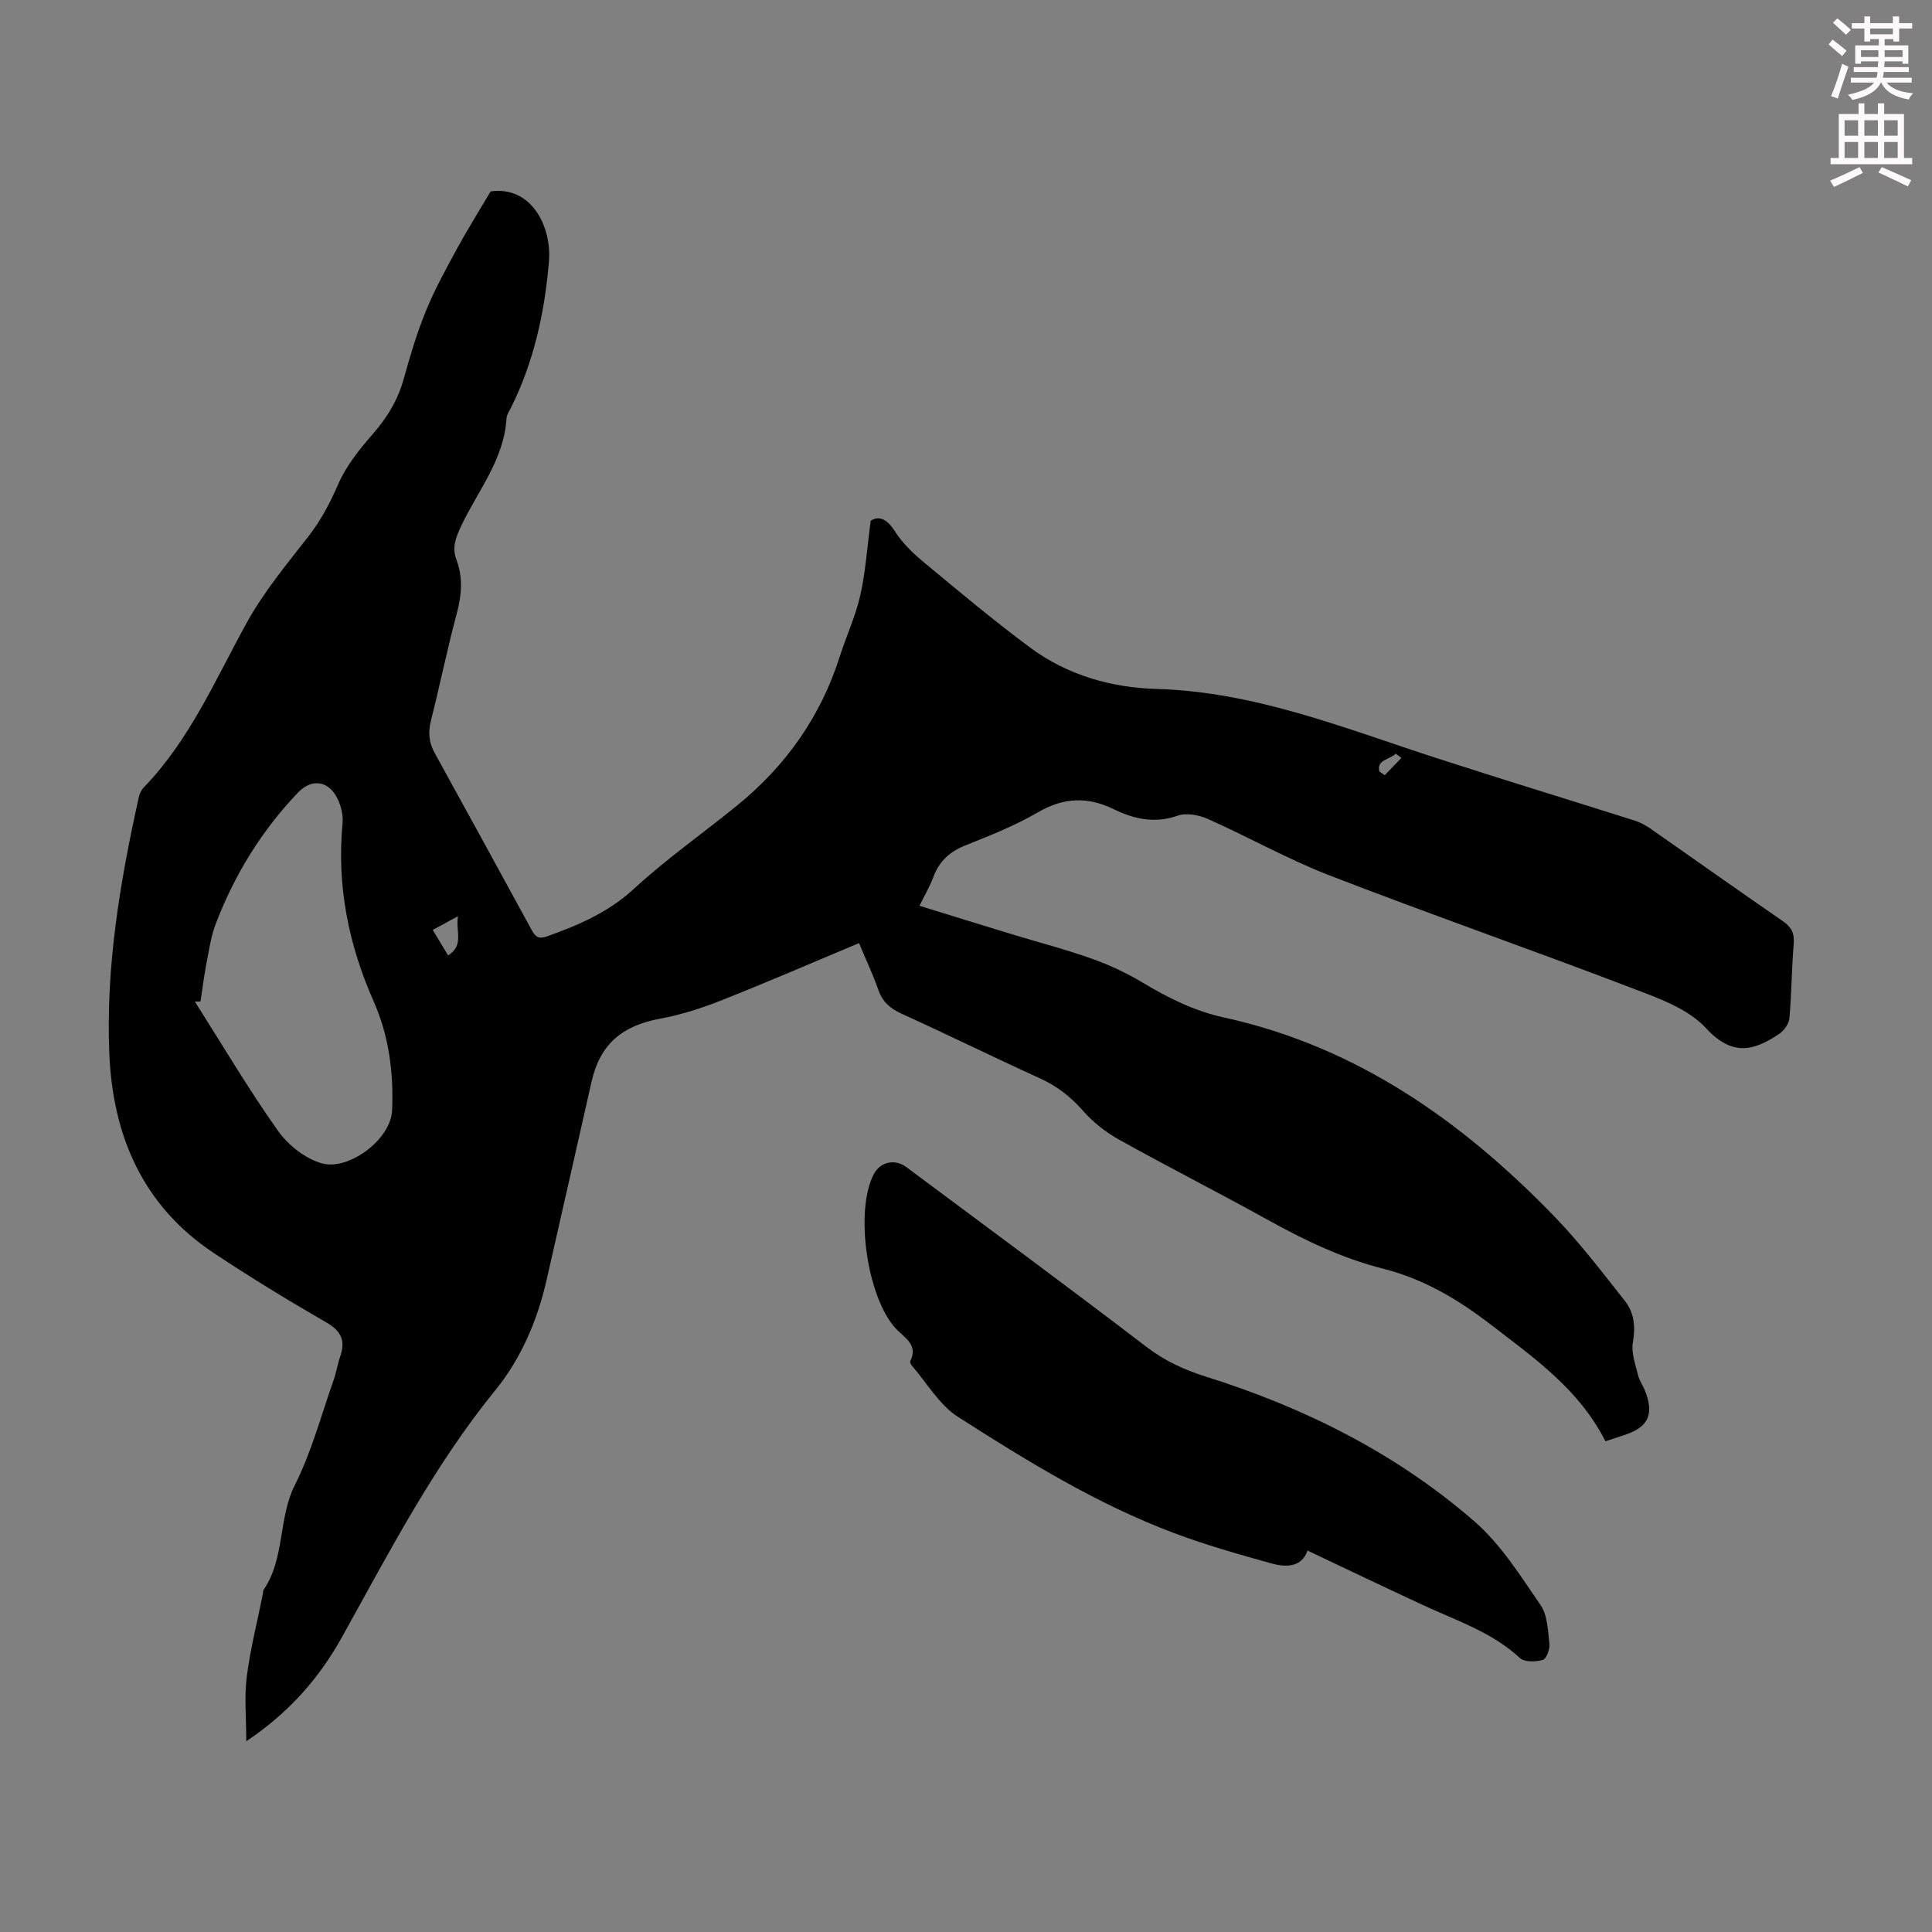
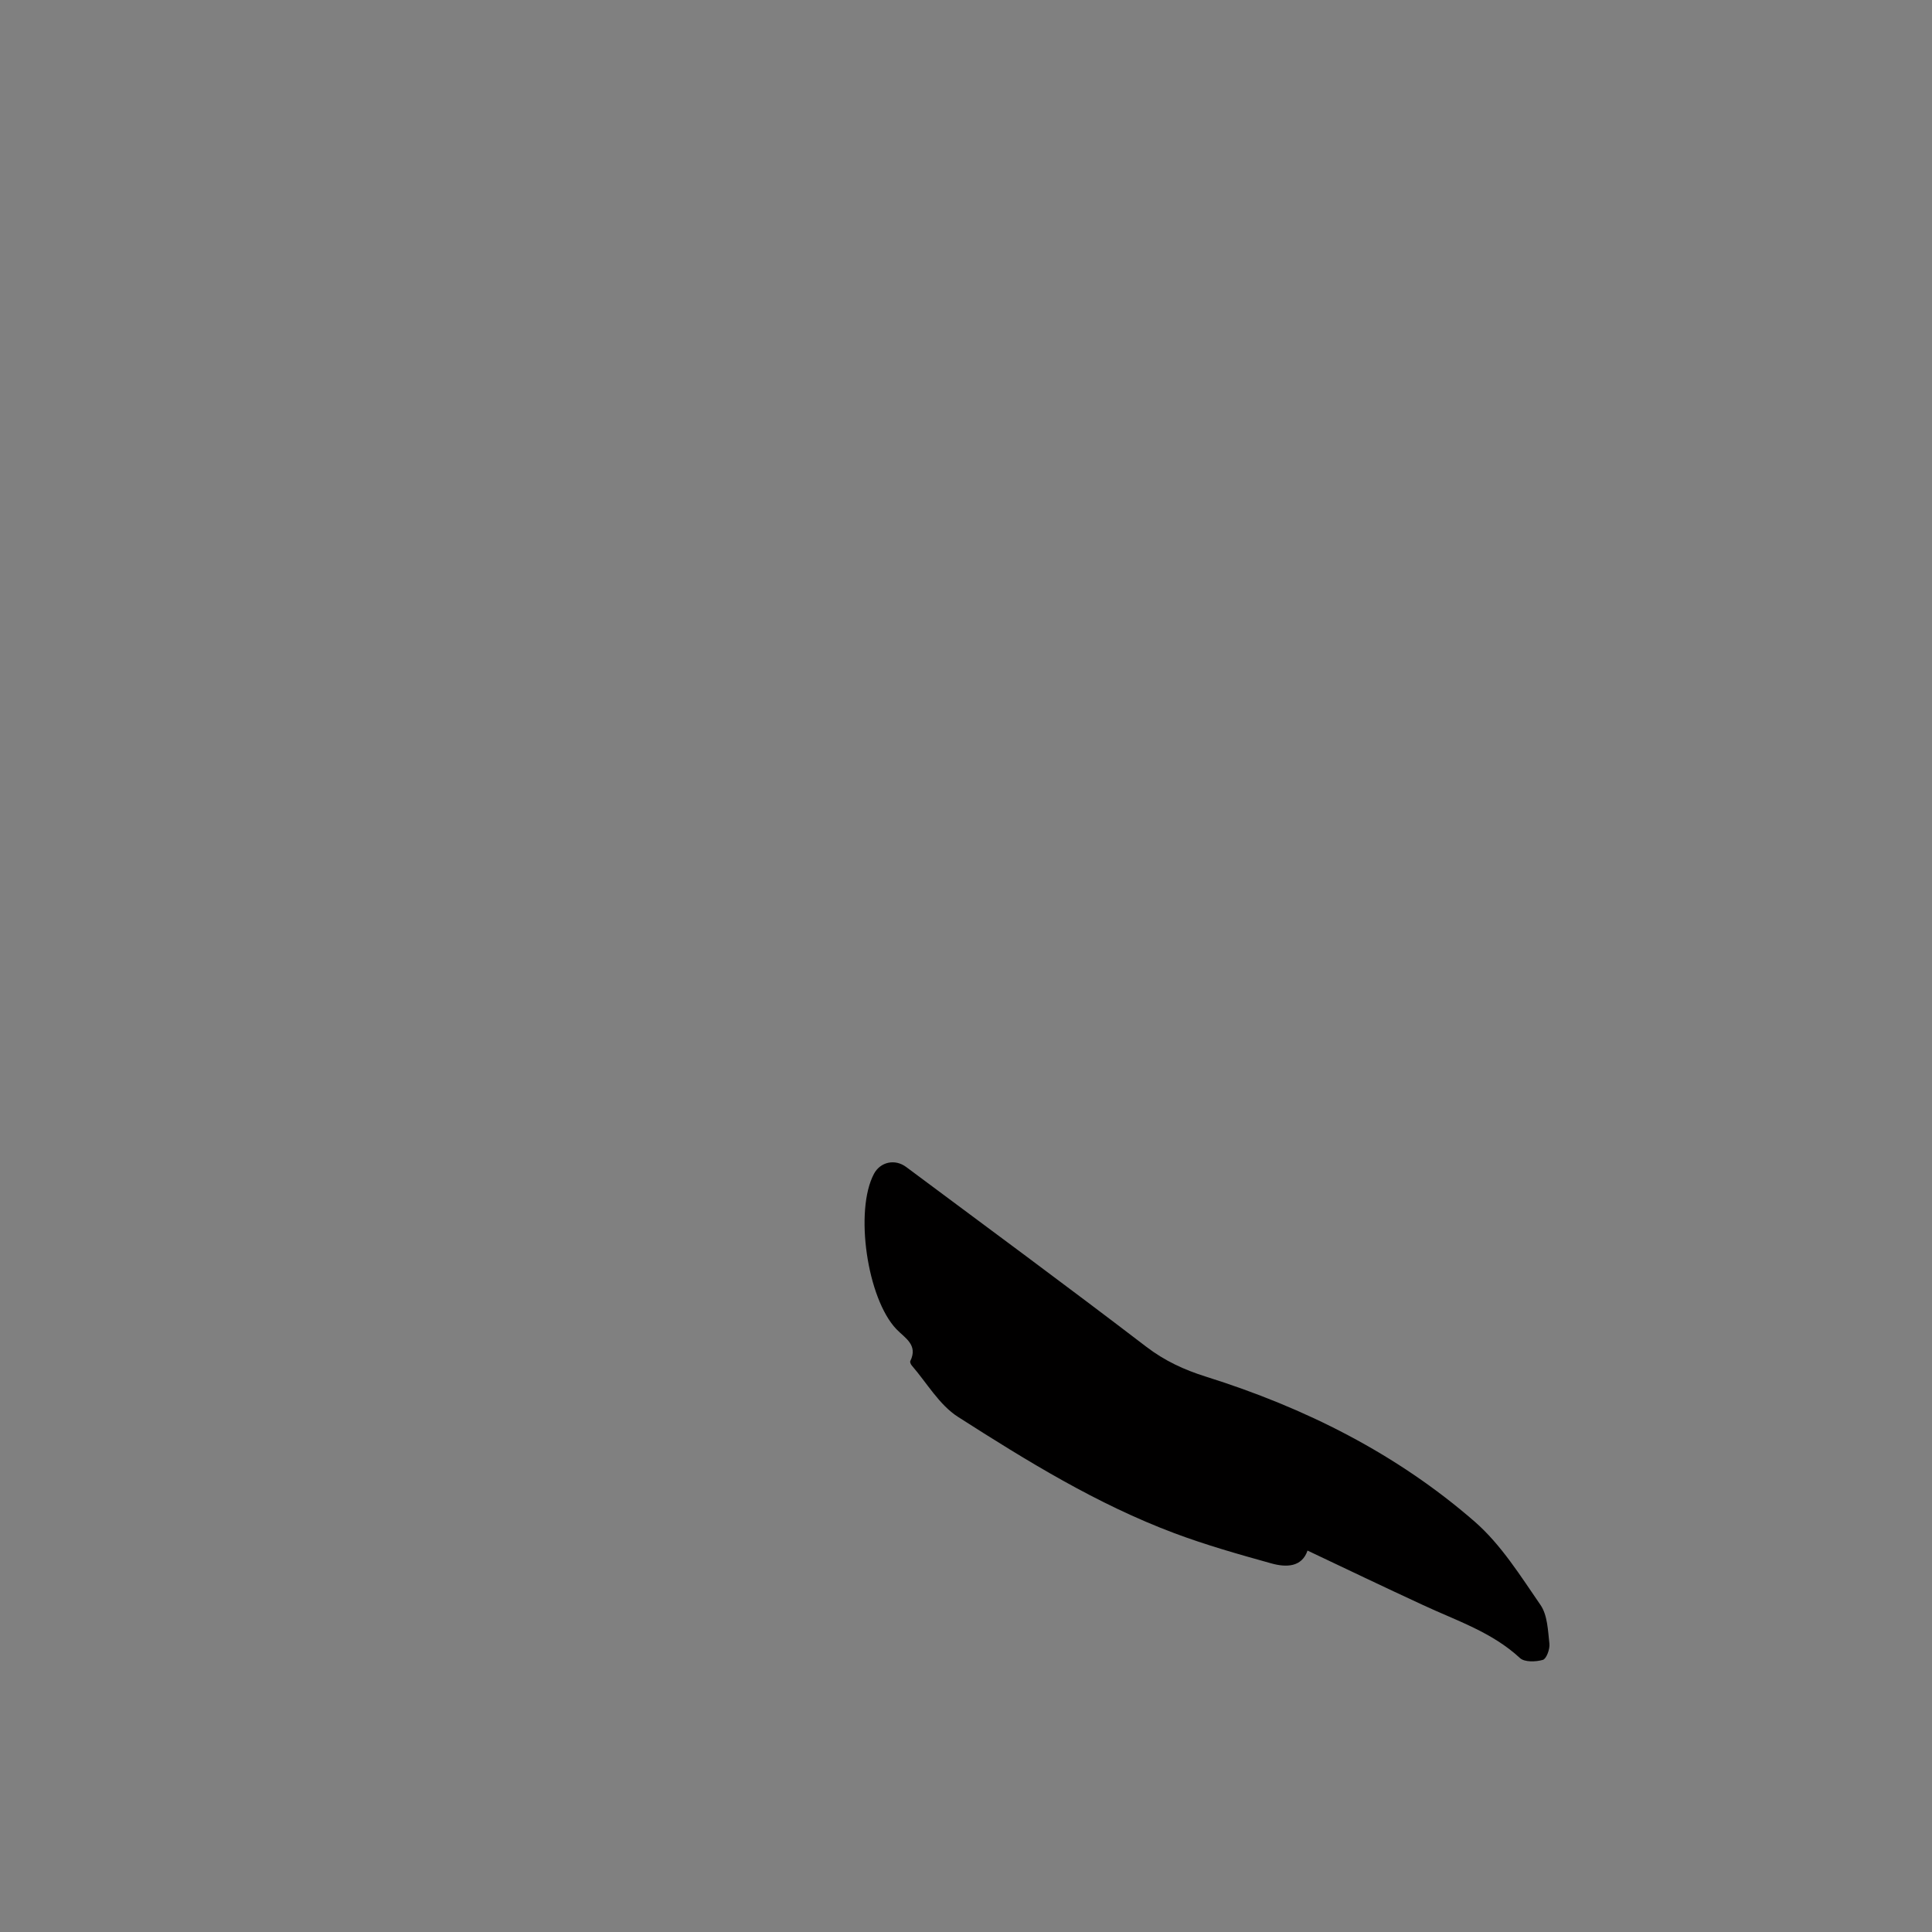
<svg xmlns="http://www.w3.org/2000/svg" enable-background="new 0 0 400 400" viewBox="0 0 400 400">
  <rect x="0" y="0" width="400" height="400" fill="#808080" stroke="none" />
-   <path d="m378.6 9.2.8-1c.9.7 1.9 1.4 2.9 2.3l-.9 1.1c-1.1-.9-2-1.7-2.8-2.4zm.5 10.7c.9-2.1 1.6-4.3 2.3-6.7.4.2.8.4 1.3.6-.7 2.1-1.5 4.3-2.2 6.6zm.4-15.2.9-.9c1 .8 2 1.6 2.8 2.4l-1 1c-1-.9-1.9-1.8-2.7-2.5zm12.5-1.3h1.2v1.4h2.7v1.1h-2.7v2.7h-1.2v-.5h-1.8v1.3h4.9v3.8h-1.2v-.5h-3.7c0 .4-.1.9-.1 1.2h5.1v1h-5.2c0 .5-.1.9-.2 1.2h6v1h-5.2c1.1 1.3 2.9 2 5.5 2.2-.4.4-.7.8-.9 1.3-2.9-.5-4.8-1.6-5.7-3.5h-.1c-.8 1.7-2.7 2.9-5.9 3.6-.2-.4-.6-.8-.9-1.1 2.8-.6 4.6-1.4 5.4-2.5h-4.8v-1h5.3c.1-.3.2-.7.2-1.2h-4.9v-1h5c0-.4 0-.8.1-1.2h-3.6v.5h-1.2v-3.8h4.9v-1.3h-1.8v.5h-1.2v-2.7h-2.6v-1.1h2.6v-1.4h1.2v1.4h4.7v-1.4zm-6.7 8.4h3.6c0-.4 0-.9 0-1.4h-3.6zm1.9-4.7h4.7v-1.2h-4.7zm6.7 3.3h-3.7v1.4h3.7z" fill="#fcfafa" />
-   <path d="m384.7 21.4h1.3v2.2h2.8v-2.2h1.3v2.2h4.1v9.1h1.7v1.3h-16.9v-1.3h1.7v-9.1h4.1v-2.2zm.3 13.2.7 1.2c-1.8.9-3.8 1.9-6 2.9-.2-.4-.5-.8-.8-1.3 2.4-1 4.4-2 6.1-2.8zm-3.1-6.5h2.8v-3.2h-2.8zm0 4.6h2.8v-3.3h-2.8zm4.1-4.6h2.8v-3.2h-2.8zm0 4.6h2.8v-3.3h-2.8zm3.6 1.9c2.1.9 4.1 1.8 6.1 2.7l-.7 1.3c-2.2-1.1-4.2-2-6.1-2.9zm3.3-9.7h-2.8v3.2h2.8zm-2.8 7.8h2.8v-3.3h-2.8z" fill="#fcfafa" />
  <g fill="#010000">
-     <path d="m332.39 298.4c-5.44-10.74-14.69-17.19-23.65-24.09-6.84-5.27-13.94-9.5-22.34-11.63-8.49-2.15-16.34-5.91-23.99-10.16-10.16-5.64-20.54-10.9-30.7-16.56-2.76-1.54-5.39-3.6-7.47-5.97-2.57-2.93-5.42-5.14-8.97-6.75-9.56-4.35-18.99-8.99-28.55-13.34-2.41-1.09-4.02-2.48-4.89-5.01-1.05-3.04-2.45-5.97-3.98-9.63-9.6 4.02-18.98 8.09-28.48 11.85-4.1 1.62-8.39 3.01-12.72 3.8-7.87 1.44-12.42 5.32-14.17 13.01-3.12 13.73-6.2 27.47-9.34 41.19-1.9 8.29-5.25 16.15-10.53 22.64-12.81 15.74-22.03 33.6-31.8 51.18-4.66 8.39-10.85 15.56-19.82 21.58 0-4.92-.43-9.2.1-13.36.73-5.74 2.18-11.38 3.32-17.07.07-.33.02-.73.2-.98 4.42-6.51 2.95-14.71 6.45-21.66 3.44-6.83 5.43-14.4 8-21.67.56-1.58.8-3.26 1.35-4.84 1.12-3.2.39-5.26-2.77-7.09-7.94-4.58-15.77-9.36-23.4-14.43-14.63-9.72-20.86-24.18-21.6-41.11-.78-17.99 2.2-35.66 6.08-53.18.16-.73.51-1.53 1.02-2.06 9.5-9.83 14.8-22.23 21.26-33.98 3.51-6.39 8.26-12.14 12.78-17.92 2.65-3.39 4.54-7 6.25-10.93 1.65-3.78 4.37-7.2 7.13-10.34 3.02-3.44 5.23-7.11 6.45-11.53 1.32-4.73 2.72-9.47 4.58-14.01 1.8-4.41 4.12-8.61 6.4-12.81 2.11-3.89 4.47-7.64 6.99-11.91 8.51-1.2 12.68 7.38 12.07 14.54-.88 10.46-3.1 20.74-7.88 30.27-.35.7-.86 1.42-.9 2.15-.5 8.56-5.96 15.04-9.41 22.35-1.09 2.32-1.92 4.41-.96 6.95 1.38 3.68 1.09 7.32.07 11.12-1.97 7.33-3.48 14.79-5.34 22.15-.61 2.42-.46 4.52.74 6.69 6.74 12.23 13.44 24.48 20.13 36.74.75 1.37 1.44 1.89 3.15 1.28 6.54-2.34 12.7-4.97 18.01-9.86 6.73-6.2 14.29-11.49 21.4-17.28 10.04-8.18 17.24-18.35 21.19-30.76 1.36-4.26 3.28-8.37 4.26-12.7 1.09-4.78 1.4-9.73 2.16-15.45 1.47-.97 3.19-.68 4.93 2.07 1.53 2.41 3.68 4.54 5.9 6.38 7.31 6.07 14.61 12.2 22.24 17.85 7.67 5.67 16.76 8.26 26.12 8.52 20.32.58 38.79 8.09 57.67 14.22 13.7 4.45 27.48 8.65 41.21 13 1.14.36 2.27.94 3.25 1.62 9.18 6.39 18.29 12.88 27.51 19.22 1.79 1.23 2.45 2.5 2.27 4.69-.43 5.13-.44 10.29-.89 15.41-.1 1.14-1.08 2.54-2.06 3.21-5.31 3.59-9.76 4.78-15.24-1.17-3.82-4.14-10.16-6.3-15.73-8.43-20.65-7.89-41.54-15.18-62.16-23.16-8.63-3.34-16.76-7.93-25.23-11.7-1.85-.83-4.45-1.31-6.25-.67-4.77 1.68-9.07.68-13.23-1.35-5.46-2.66-10.41-2.42-15.73.67-4.71 2.74-9.85 4.79-14.93 6.81-3.24 1.29-5.42 3.23-6.64 6.48-.73 1.96-1.82 3.8-2.91 6.04 6.57 2.03 12.94 4.01 19.32 5.95 5.45 1.66 10.98 3.09 16.34 5 3.65 1.3 7.23 2.97 10.55 4.96 5.31 3.19 10.74 5.89 16.84 7.22 27.35 6 49.14 21.35 68.23 41.02 5.34 5.5 10.02 11.65 14.78 17.68 1.91 2.42 2.21 5.35 1.64 8.58-.38 2.13.53 4.54 1.07 6.77.28 1.17 1.06 2.21 1.5 3.36 1.84 4.79.6 7.4-4.22 9-1.29.44-2.56.85-4.03 1.33zm-290.88-91.05c-.39 0-.78 0-1.17.01 5.68 8.94 11.07 18.09 17.18 26.72 2.13 3 5.73 5.87 9.2 6.8 5.47 1.47 14.2-4.91 14.46-11 .34-7.9-.68-15.45-3.83-22.58-5.2-11.78-7.64-23.91-6.43-36.77.16-1.68-.28-3.62-1.03-5.15-1.85-3.8-5.34-4.27-8.21-1.27-7.51 7.86-13.1 16.95-16.98 27.07-.99 2.56-1.4 5.36-1.92 8.08-.52 2.67-.86 5.39-1.27 8.09zm53.31-17.65c-2.19 1.18-3.61 1.95-5.23 2.83 1.1 1.83 2.1 3.48 3.18 5.28 3.38-2.13 1.52-4.94 2.05-8.11zm195.34-32.79c-.4-.29-.79-.58-1.19-.87-1.18 1.2-4.08 1.27-3.37 3.71.37.25.73.49 1.1.74 1.16-1.19 2.31-2.39 3.46-3.58z" />
    <path d="m270.71 321.03c-1.17 3.43-4.37 3.52-7.47 2.66-6.76-1.88-13.54-3.8-20.1-6.26-16-6-30.51-14.94-44.81-24.09-3.87-2.48-6.43-7.02-9.56-10.63-.2-.23-.41-.71-.3-.92 1.65-3.36-1.13-4.77-2.88-6.6-6.06-6.34-8.71-24.56-4.64-32.17 1.31-2.45 4.32-3.15 6.66-1.41 16.6 12.36 33.26 24.64 49.7 37.21 3.83 2.93 7.84 4.78 12.39 6.21 20.45 6.42 39.41 15.9 55.62 30.01 5.44 4.74 9.47 11.22 13.63 17.26 1.45 2.11 1.53 5.28 1.84 8.01.12 1.11-.61 3.13-1.36 3.35-1.46.42-3.79.5-4.74-.38-5.84-5.41-13.24-7.77-20.2-11.03-7.92-3.66-15.76-7.42-23.78-11.22z" />
  </g>
</svg>